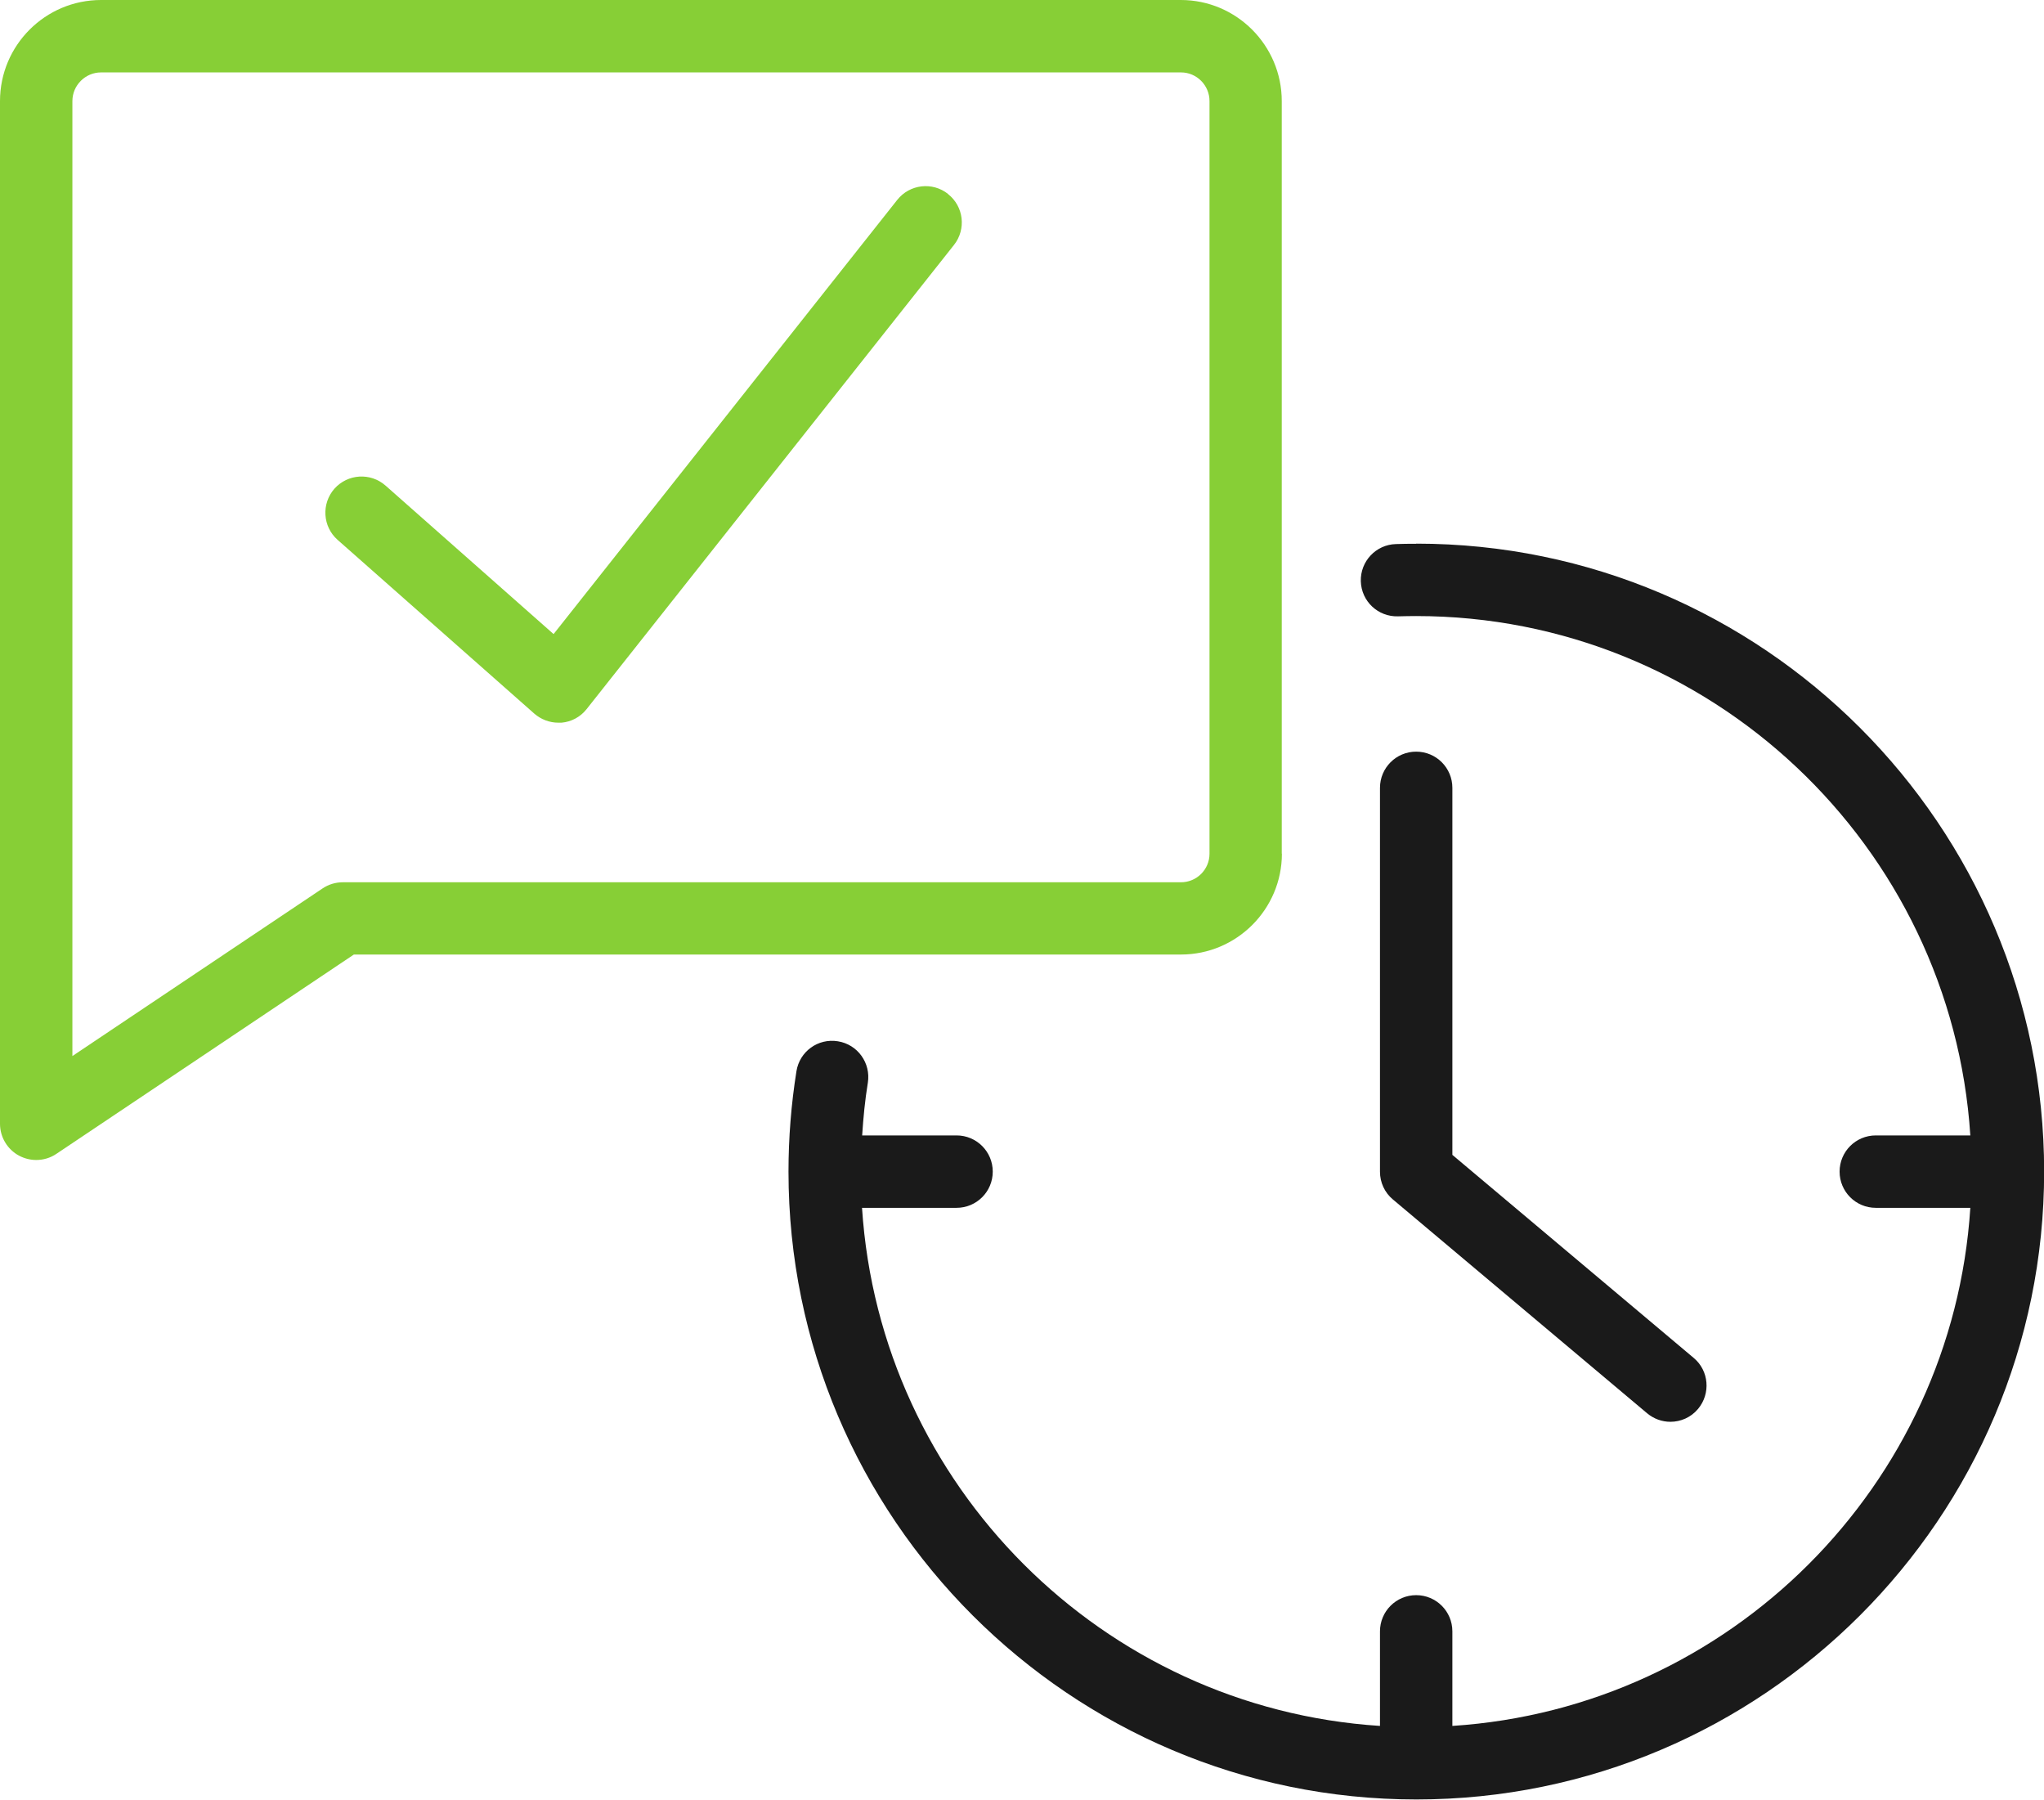
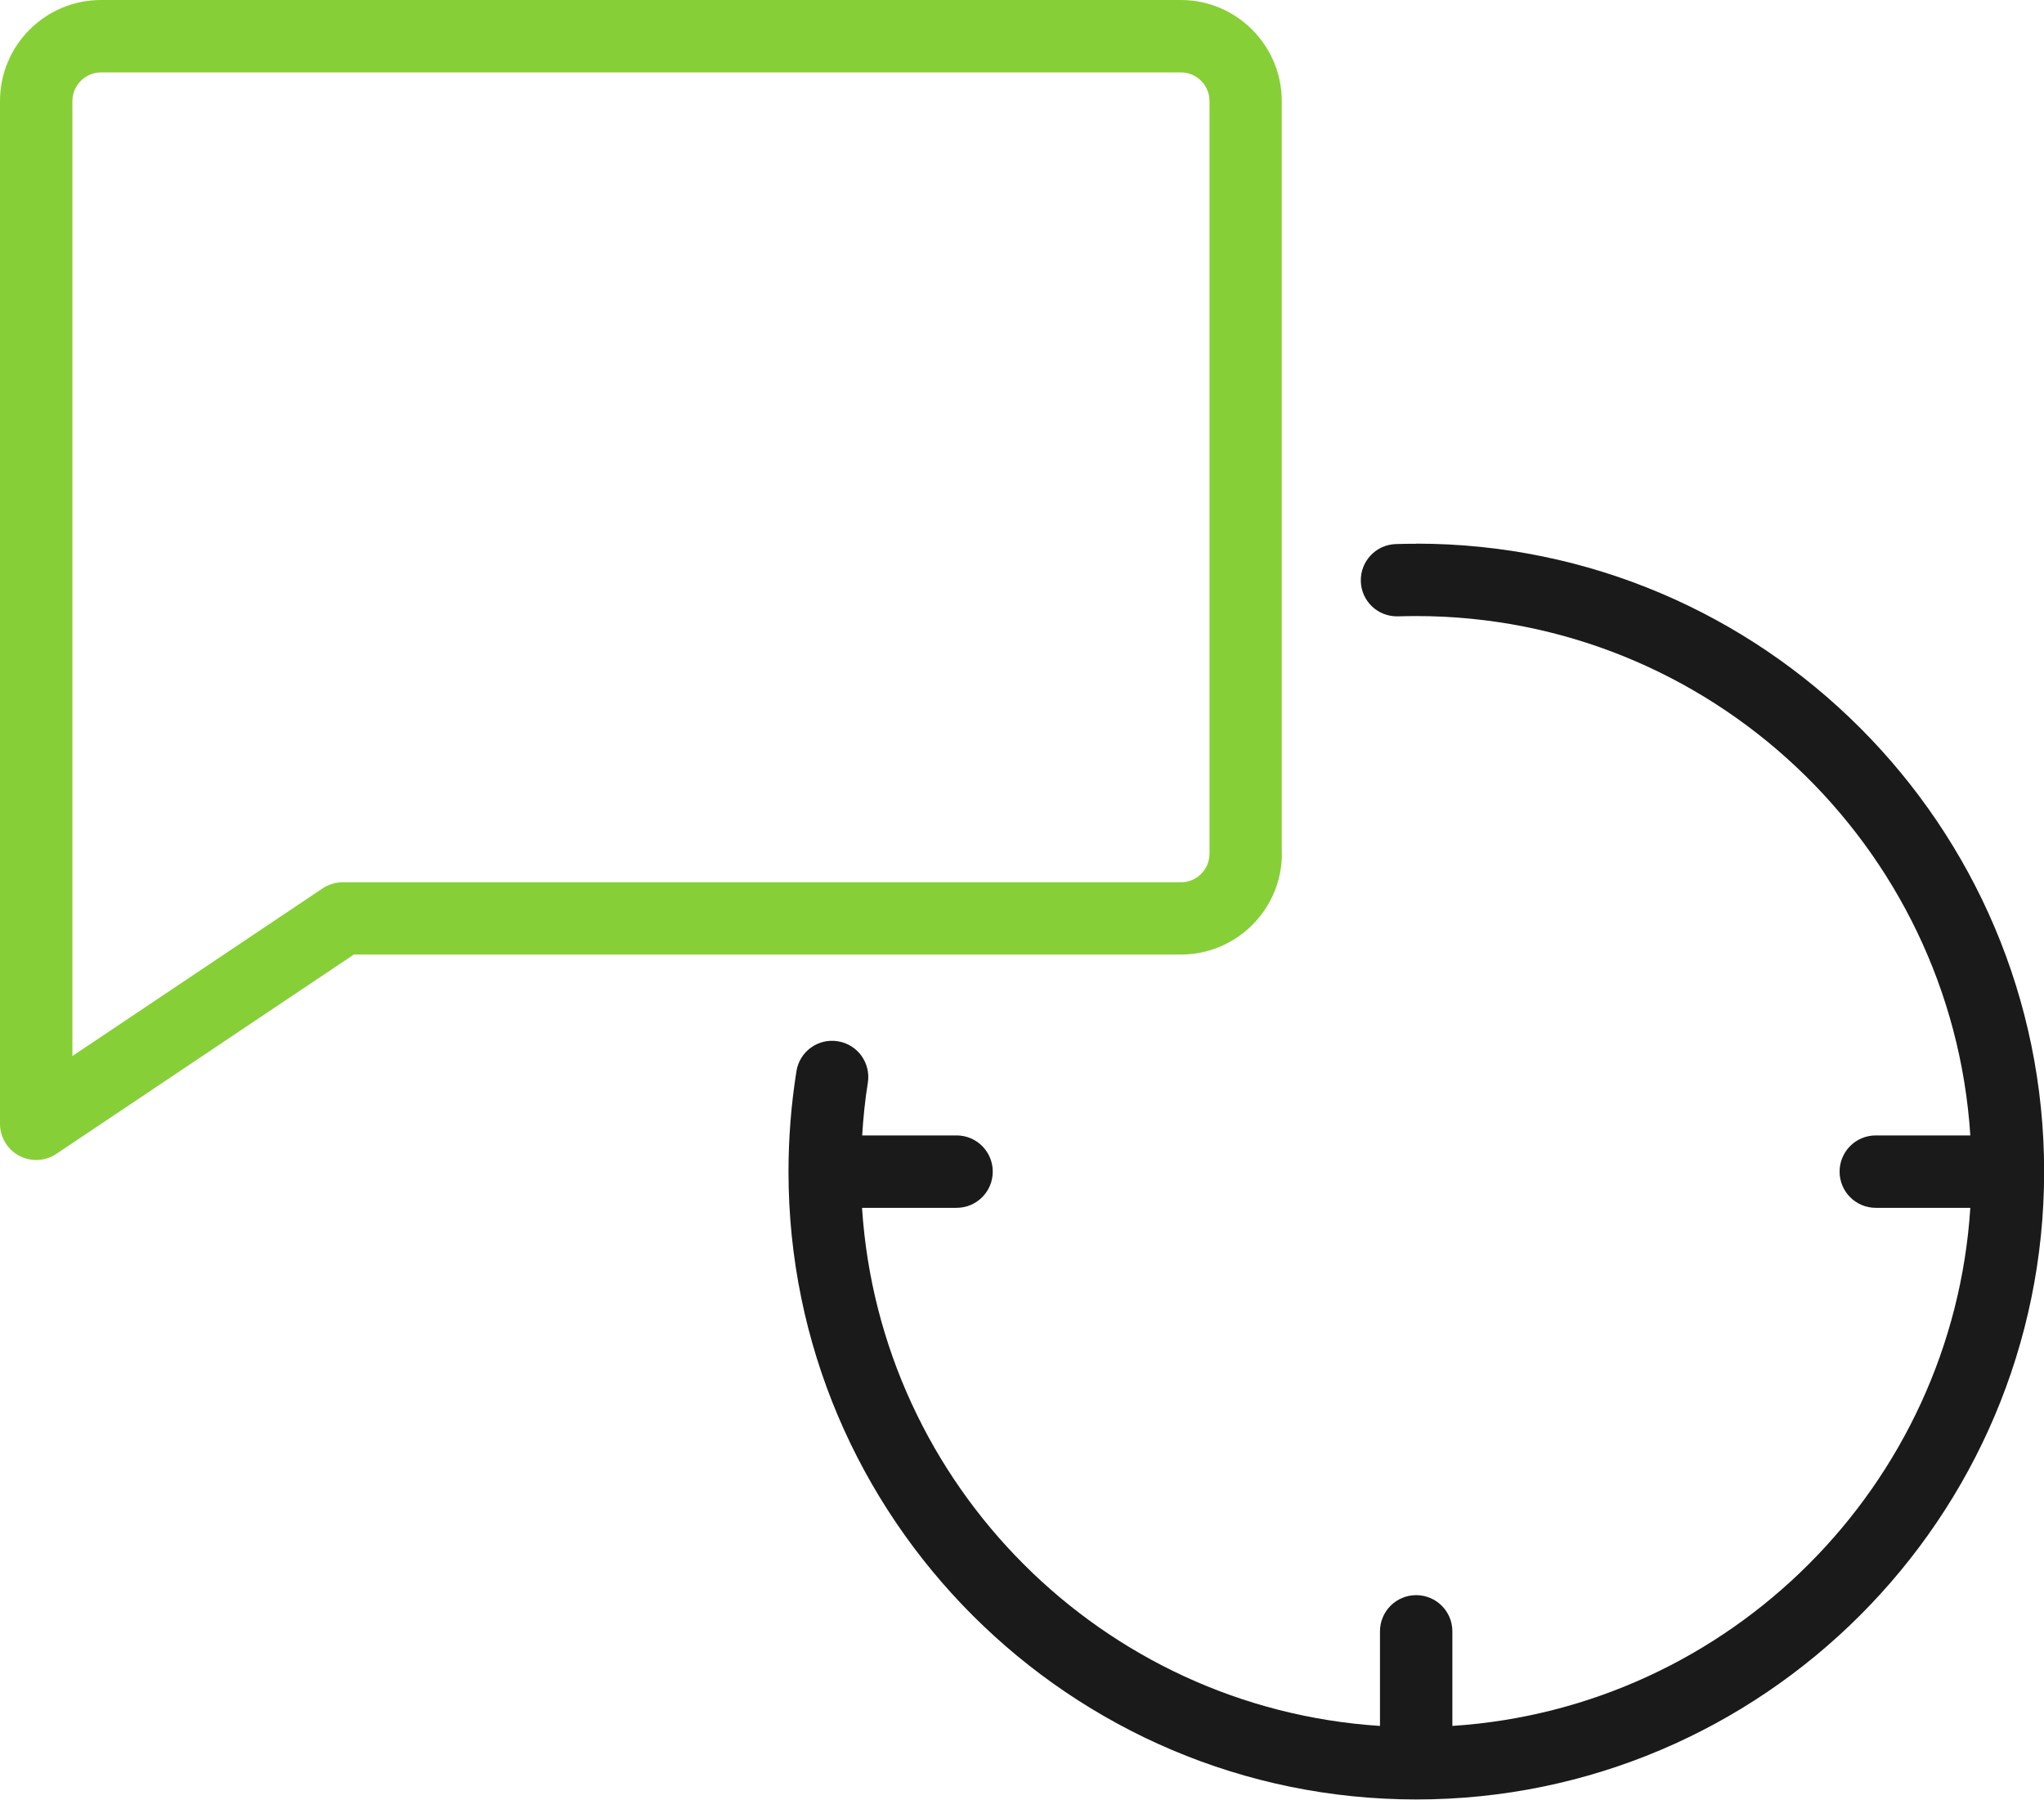
<svg xmlns="http://www.w3.org/2000/svg" id="Layer_1" viewBox="0 0 144 126.75">
  <defs>
    <style>.cls-1{fill:#87cf36;}.cls-1,.cls-2{stroke-width:0px;}.cls-2{fill:#1a1a1a;}</style>
  </defs>
-   <path class="cls-1" d="M66.79,13.66c-1.1-.87-2.7-.69-3.58.42l-24.21,30.58-11.84-10.46c-1.06-.93-2.66-.83-3.6.22-.93,1.06-.83,2.67.22,3.6l13.86,12.24c.47.41,1.07.64,1.69.64.07,0,.15,0,.23,0,.7-.06,1.34-.41,1.77-.96l25.88-32.69c.87-1.1.69-2.71-.42-3.58Z" />
  <path class="cls-1" d="M90.3,60.13V7.12c0-3.92-3.19-7.12-7.11-7.12H7.12C3.19,0,0,3.19,0,7.12v72.03c0,.94.52,1.81,1.35,2.25.38.2.79.3,1.2.3.5,0,.99-.14,1.42-.43l20.96-14.04h58.27c3.92,0,7.11-3.19,7.11-7.11ZM24.15,62.14c-.51,0-1,.15-1.42.43l-17.63,11.81V7.12c0-1.11.91-2.02,2.02-2.02h76.08c1.11,0,2.01.91,2.01,2.02v53.01c0,1.11-.9,2.01-2.01,2.01H24.15Z" />
  <path class="cls-2" d="M99.77,38.3c-.48,0-.96,0-1.43.02-1.41.04-2.51,1.22-2.47,2.62.04,1.41,1.21,2.51,2.62,2.47.42-.01.85-.02,1.28-.02,20.72,0,37.72,16.19,39.04,36.58h-6.66c-1.41,0-2.55,1.14-2.55,2.55s1.14,2.55,2.55,2.55h6.66c-1.26,19.55-16.94,35.22-36.49,36.49v-6.66c0-1.41-1.14-2.55-2.55-2.55s-2.55,1.14-2.55,2.55v6.66c-19.55-1.26-35.22-16.94-36.49-36.49h6.66c1.41,0,2.55-1.14,2.55-2.55s-1.14-2.55-2.55-2.55h-6.65c.08-1.25.2-2.49.4-3.71.22-1.39-.72-2.7-2.11-2.92-1.4-.23-2.7.72-2.92,2.11-.37,2.32-.56,4.7-.56,7.07,0,24.38,19.84,44.22,44.23,44.22s44.23-19.84,44.23-44.22-19.84-44.23-44.23-44.23Z" />
-   <path class="cls-2" d="M99.77,52.94c-1.41,0-2.55,1.14-2.55,2.55v27.04c0,.75.33,1.47.91,1.95l17.91,15.06c.48.4,1.06.6,1.64.6.73,0,1.45-.31,1.95-.91.9-1.08.77-2.69-.31-3.59l-17-14.3v-25.85c0-1.41-1.14-2.55-2.55-2.55Z" />
</svg>